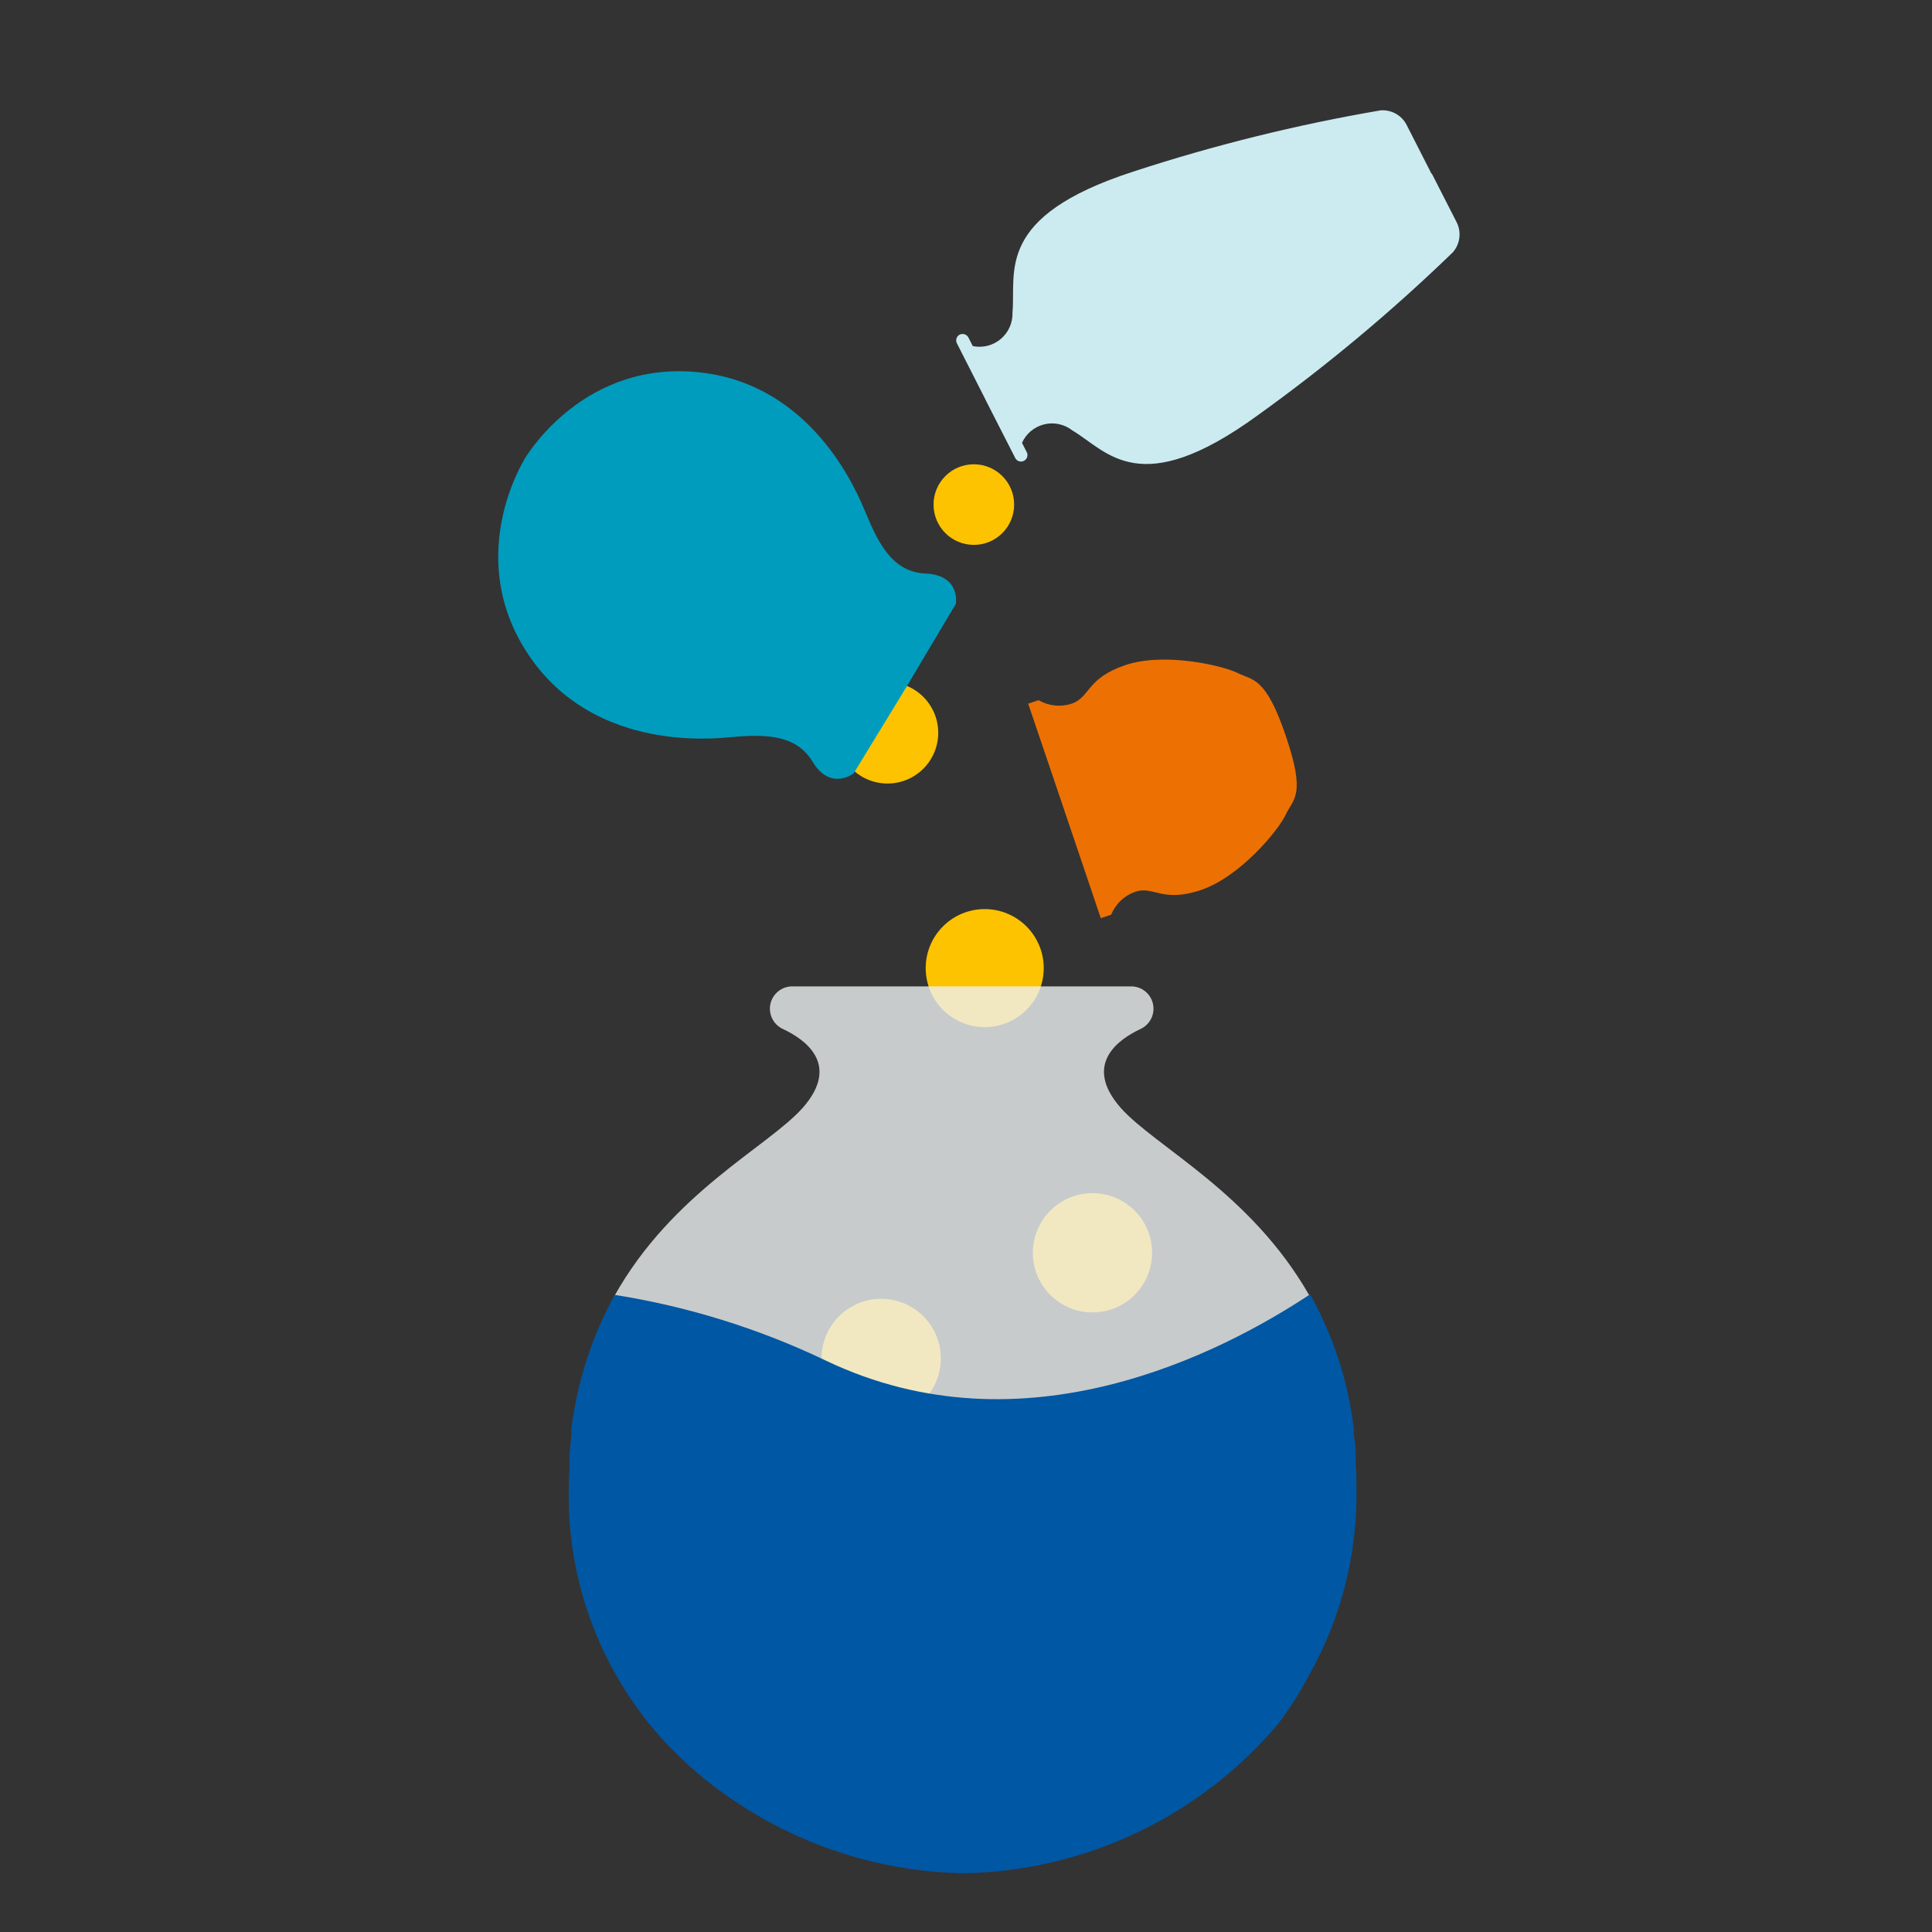
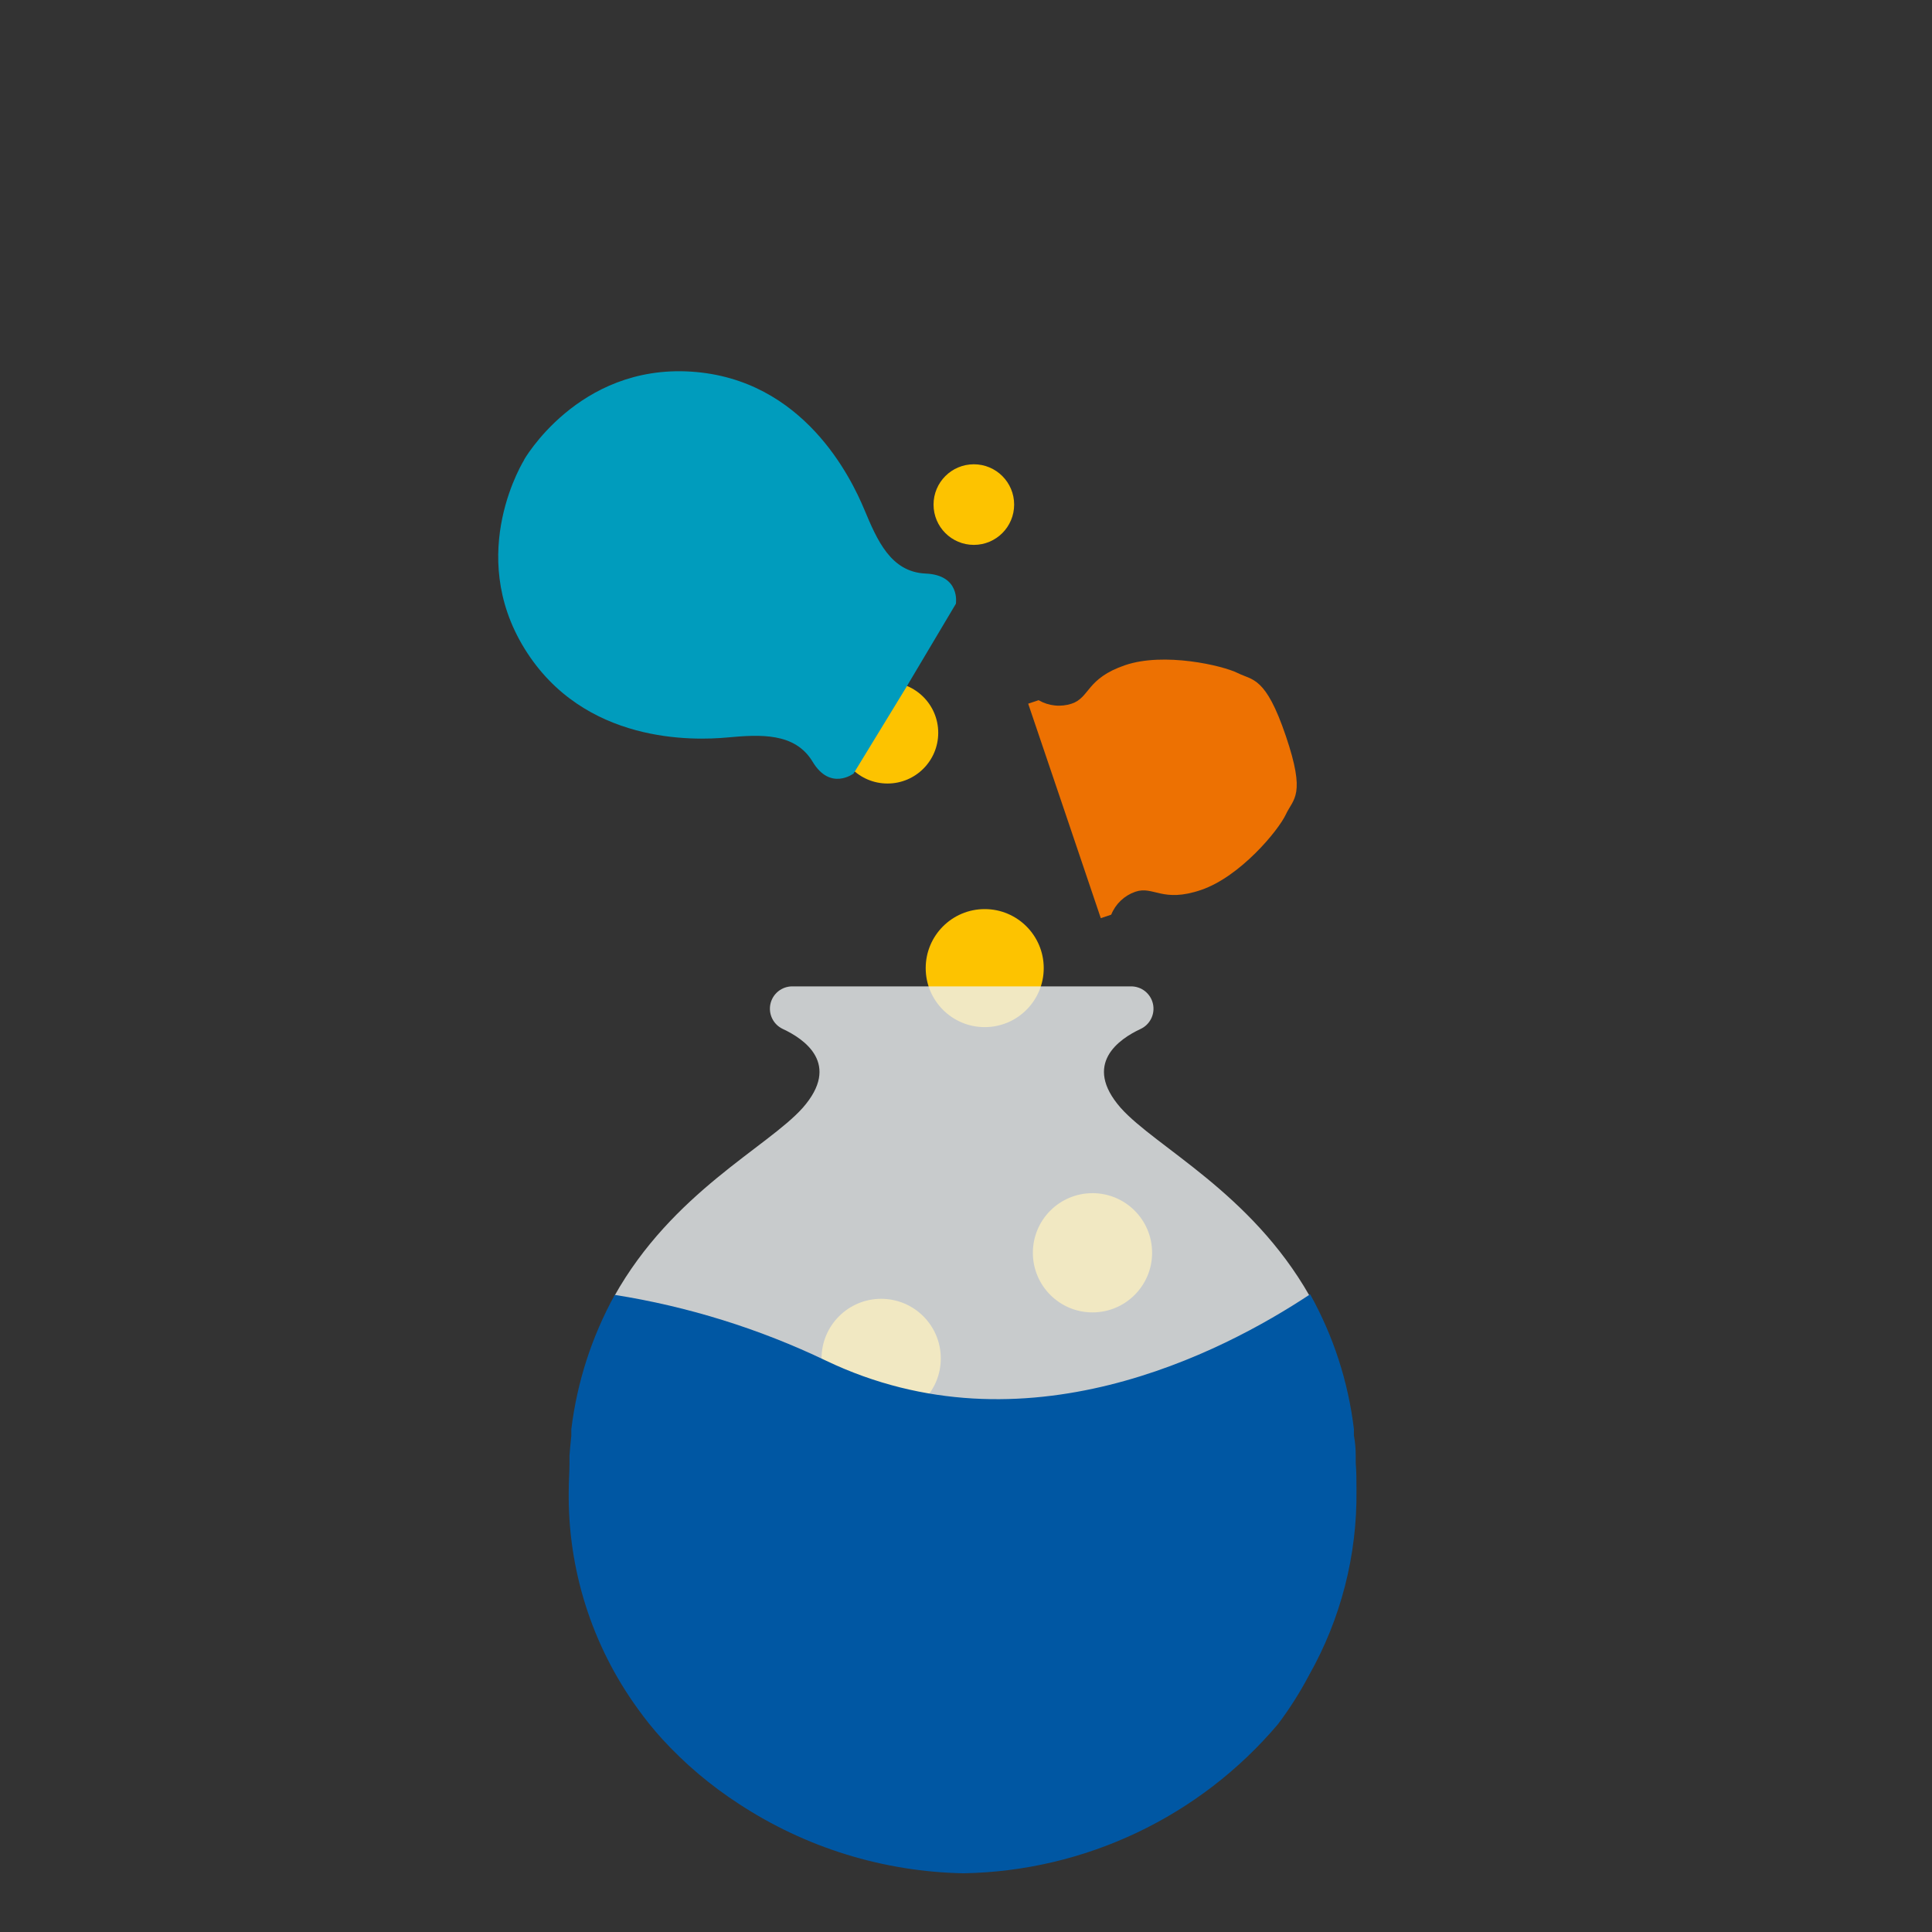
<svg xmlns="http://www.w3.org/2000/svg" width="128" height="128" viewBox="0 0 128 128" fill="none">
  <rect x="0" y="0" width="128" height="128" fill="#333333" stroke="none" />
  <g clip-path="url(#clip0_32838_3624)">
    <path d="M64.52 36.1C65.995 36.1 67.19 34.905 67.19 33.43C67.19 31.955 65.995 30.76 64.52 30.76C63.045 30.76 61.85 31.955 61.85 33.43C61.85 34.905 63.045 36.1 64.52 36.1Z" fill="#FDC300" />
    <path d="M58.38 93.95C60.562 93.95 62.33 92.181 62.33 90C62.33 87.819 60.562 86.05 58.38 86.05C56.199 86.05 54.43 87.819 54.43 90C54.43 92.181 56.199 93.95 58.38 93.95Z" fill="#FDC300" />
    <path d="M72.38 86.95C74.561 86.95 76.33 85.181 76.33 83C76.33 80.819 74.561 79.05 72.38 79.05C70.198 79.05 68.43 80.819 68.43 83C68.43 85.181 70.198 86.95 72.38 86.95Z" fill="#FDC300" />
    <path d="M65.24 68.05C67.399 68.05 69.15 66.299 69.15 64.14C69.15 61.981 67.399 60.23 65.24 60.23C63.081 60.23 61.33 61.981 61.33 64.14C61.33 66.299 63.081 68.05 65.24 68.05Z" fill="#FDC300" />
    <path d="M58.8 51.91C60.656 51.91 62.16 50.406 62.16 48.55C62.16 46.694 60.656 45.19 58.8 45.19C56.944 45.19 55.44 46.694 55.44 48.55C55.44 50.406 56.944 51.91 58.8 51.91Z" fill="#FDC300" />
    <path d="M34.75 30.43C34.75 30.43 30.83 36.61 34.75 42.97C38.67 49.33 46 49.06 48.18 48.86C50.36 48.66 52.67 48.52 53.84 50.47C55.01 52.42 56.55 51.25 56.55 51.25L60 45.6L63.33 40C63.33 40 63.65 38.1 61.33 38C59.01 37.9 58.11 35.78 57.26 33.75C56.41 31.72 53.26 25.09 45.77 24.62C38.28 24.15 34.69 30.51 34.69 30.51L34.75 30.43Z" fill="#009CBD" />
    <path d="M85.19 48.76C83.85 44.81 83 45.09 82 44.59C81 44.09 77.12 43.19 74.54 44.07C71.96 44.95 72.22 46.21 71 46.62C70.639 46.738 70.258 46.779 69.88 46.739C69.503 46.7 69.138 46.581 68.81 46.39L68.12 46.62L70.53 53.73L72.93 60.83L73.62 60.6C73.762 60.247 73.979 59.928 74.255 59.666C74.531 59.404 74.86 59.204 75.22 59.08C76.43 58.67 77 59.84 79.58 58.96C82.16 58.08 84.69 55.03 85.19 53.96C85.69 52.89 86.53 52.71 85.19 48.76Z" fill="#ED7102" />
-     <path d="M65.33 26.55L63.4 22.75C63.347 22.649 63.336 22.532 63.37 22.423C63.404 22.314 63.479 22.223 63.58 22.17C63.682 22.12 63.8 22.113 63.908 22.148C64.016 22.183 64.107 22.259 64.16 22.36L64.45 22.93C64.775 22.997 65.11 22.989 65.431 22.907C65.752 22.826 66.051 22.672 66.304 22.458C66.557 22.245 66.758 21.976 66.893 21.673C67.027 21.371 67.091 21.041 67.08 20.71C67.32 18.02 65.88 14.35 75.08 11.37C80.44 9.616 85.921 8.259 91.48 7.31C91.835 7.286 92.189 7.368 92.498 7.546C92.806 7.724 93.054 7.99 93.21 8.31L94.85 11.53V11.48L96.5 14.71C96.664 15.029 96.729 15.39 96.686 15.747C96.643 16.103 96.495 16.439 96.26 16.71C92.217 20.625 87.892 24.238 83.32 27.52C75.49 33.22 73.37 29.9 71.05 28.52C70.79 28.314 70.486 28.171 70.162 28.101C69.838 28.03 69.502 28.035 69.18 28.114C68.858 28.193 68.558 28.345 68.303 28.557C68.048 28.77 67.846 29.037 67.71 29.34L68 29.91C68.034 29.96 68.056 30.017 68.067 30.077C68.077 30.137 68.074 30.198 68.059 30.257C68.044 30.316 68.016 30.371 67.978 30.418C67.941 30.465 67.893 30.504 67.839 30.532C67.785 30.559 67.726 30.576 67.665 30.579C67.605 30.582 67.544 30.572 67.487 30.55C67.431 30.528 67.38 30.495 67.337 30.452C67.294 30.409 67.261 30.357 67.24 30.3L65.3 26.5L65.33 26.55Z" fill="#CCEBF1" />
    <path opacity="0.8" d="M74.25 73.4C71.7 70.49 74.15 68.83 75.57 68.17C75.875 68.027 76.122 67.784 76.27 67.482C76.419 67.18 76.46 66.836 76.386 66.507C76.313 66.179 76.129 65.885 75.867 65.674C75.603 65.464 75.277 65.35 74.94 65.35H52.49C52.153 65.35 51.827 65.464 51.564 65.674C51.301 65.885 51.117 66.179 51.044 66.507C50.971 66.836 51.011 67.18 51.16 67.482C51.308 67.784 51.555 68.027 51.86 68.17C53.28 68.83 55.74 70.49 53.18 73.4C50.86 76 44.54 79 40.69 85.89C45.542 86.658 50.257 88.123 54.69 90.24C67.81 96.51 80.91 89.73 86.76 85.85C82.86 79 76.57 76 74.25 73.4Z" fill="#EDF1F2" />
    <path d="M89.87 98.75C89.87 98.12 89.87 97.51 89.82 96.92C89.82 96.75 89.82 96.59 89.82 96.43C89.82 95.977 89.78 95.537 89.7 95.11C89.7 94.97 89.7 94.82 89.7 94.68C89.324 91.543 88.339 88.509 86.8 85.75C80.95 89.63 67.85 96.42 54.73 90.15C50.299 88.027 45.583 86.558 40.73 85.79C39.208 88.548 38.231 91.573 37.85 94.7C37.85 94.84 37.85 94.98 37.85 95.13C37.8 95.55 37.77 95.99 37.73 96.43V96.93C37.73 97.52 37.68 98.12 37.68 98.75C37.602 103.929 39.202 108.995 42.24 113.19C42.737 113.888 43.275 114.555 43.85 115.19C45.358 116.842 47.072 118.294 48.95 119.51C53.38 122.418 58.542 124.012 63.84 124.11C67.815 124.041 71.73 123.123 75.322 121.419C78.914 119.716 82.101 117.265 84.67 114.23C85.438 113.21 86.124 112.129 86.72 111C88.835 107.263 89.921 103.033 89.87 98.74V98.75Z" fill="#0057A3" />
  </g>
  <defs>
    <clipPath id="clip0_32838_3624">
      <rect width="128" height="128" fill="white" />
    </clipPath>
  </defs>
</svg>